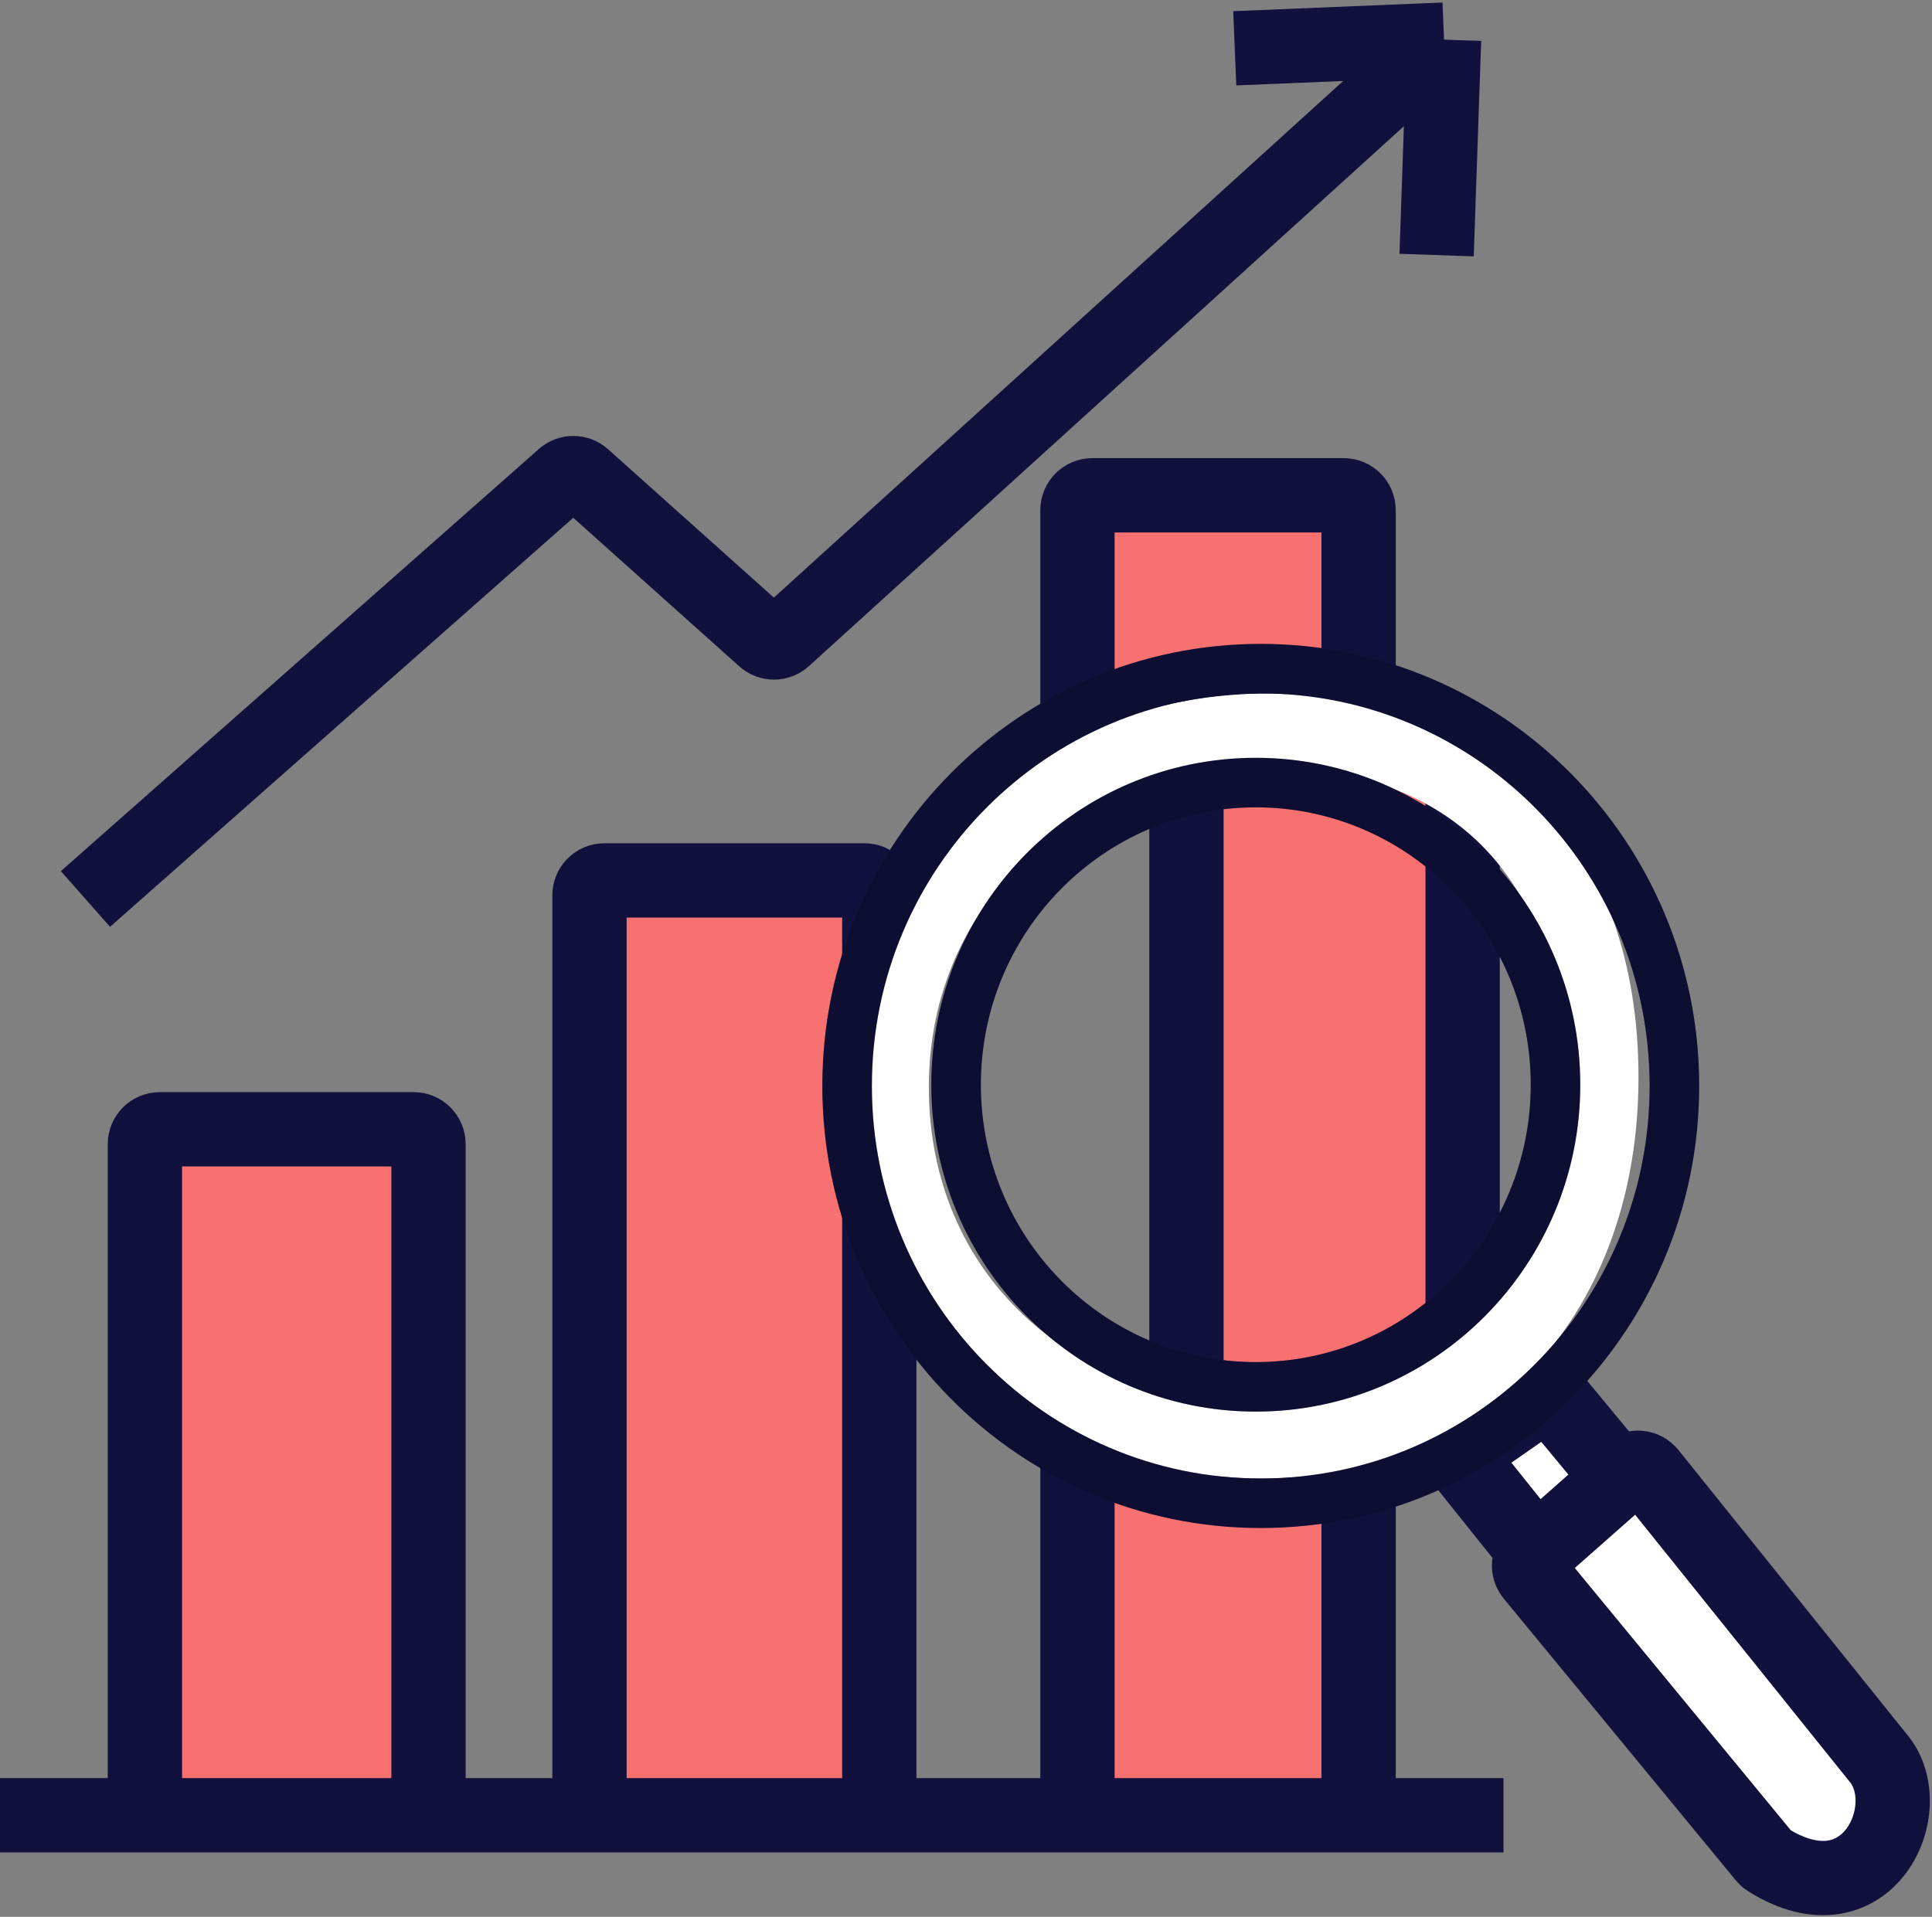
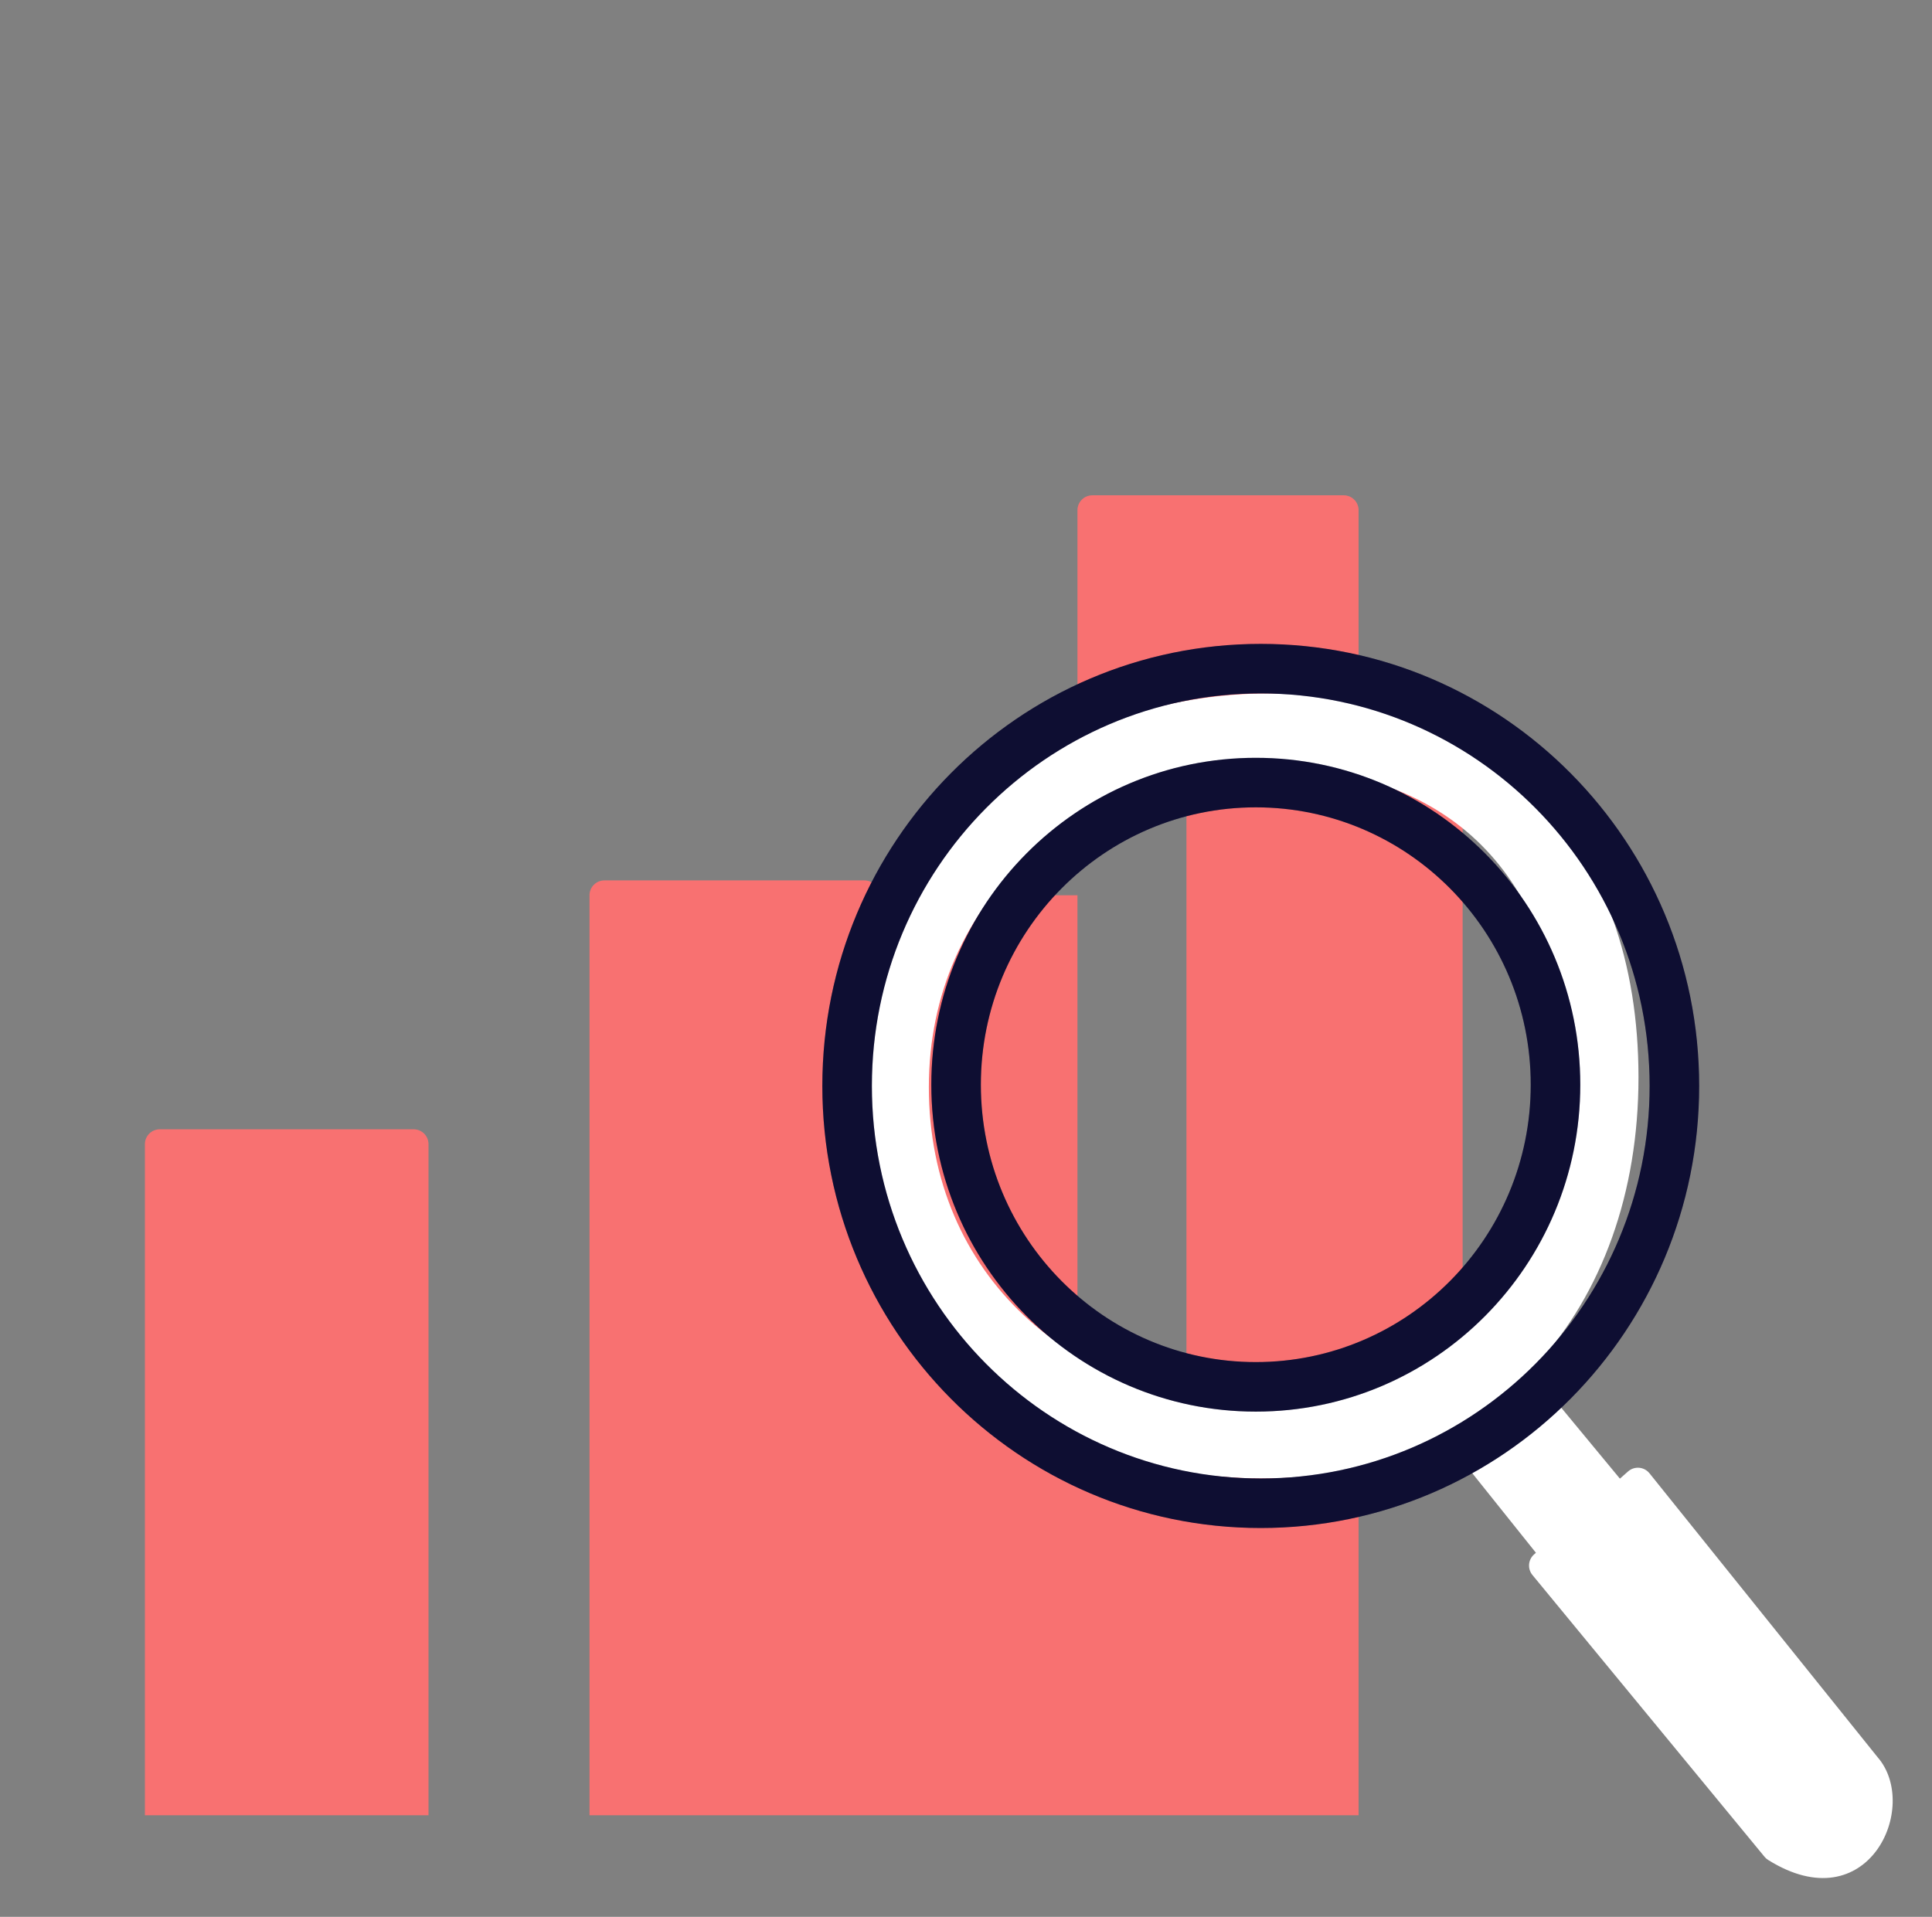
<svg xmlns="http://www.w3.org/2000/svg" width="780" height="774" viewBox="0 0 780 774" fill="none">
  <rect x="0" y="0" width="780" height="774" fill="#808080" stroke="none" />
-   <path d="M58.5 733V462C58.5 458.686 61.186 456 64.5 456H167C170.314 456 173 458.686 173 462V733H238V361.5C238 358.186 240.686 355.5 244 355.5H349C352.314 355.5 355 358.186 355 361.5V733H435V573.5C435 570.186 437.686 567.5 441 567.5H457H479V307C479 303.686 481.686 301 485 301H584.5C587.814 301 590.5 303.686 590.5 307V561.5C590.5 564.814 587.814 567.5 584.5 567.5H542.5C545.814 567.5 548.5 570.186 548.5 573.5V733H435H355H238H173H58.5Z" fill="#F87171" />
+   <path d="M58.5 733V462C58.5 458.686 61.186 456 64.5 456H167C170.314 456 173 458.686 173 462V733H238V361.5C238 358.186 240.686 355.5 244 355.5H349C352.314 355.5 355 358.186 355 361.5H435V573.5C435 570.186 437.686 567.5 441 567.5H457H479V307C479 303.686 481.686 301 485 301H584.5C587.814 301 590.5 303.686 590.5 307V561.5C590.5 564.814 587.814 567.5 584.5 567.5H542.5C545.814 567.5 548.5 570.186 548.5 573.5V733H435H355H238H173H58.5Z" fill="#F87171" />
  <path d="M441 200H542.5C545.814 200 548.5 202.686 548.5 206V288.5C548.5 291.814 545.814 294.5 542.5 294.5H441C437.686 294.5 435 291.814 435 288.5V206C435 202.686 437.686 200 441 200Z" fill="#F87171" />
-   <path d="M0 733H58.5M607 733H548.5M58.5 733V462C58.5 458.686 61.186 456 64.5 456H167C170.314 456 173 458.686 173 462V733M58.5 733H173M173 733H238M238 733V361.5C238 358.186 240.686 355.5 244 355.5H349C352.314 355.5 355 358.186 355 361.5V733M238 733H355M355 733H435M435 733V573.5C435 570.186 437.686 567.5 441 567.5H457H479M435 733H548.5M548.5 733V573.5C548.5 570.186 545.814 567.5 542.5 567.5H479M479 567.5V307C479 303.686 481.686 301 485 301H584.5C587.814 301 590.5 303.686 590.5 307V561.5C590.5 564.814 587.814 567.5 584.5 567.5H479ZM34.5 363L227.502 192.532C229.782 190.518 233.208 190.529 235.475 192.558L308.471 257.893C310.76 259.943 314.229 259.931 316.504 257.866L583 16M583 16L580 103M583 16L498.5 19.5M548.5 288.5V206C548.5 202.686 545.814 200 542.5 200H441C437.686 200 435 202.686 435 206V288.5C435 291.814 437.686 294.5 441 294.5H542.5C545.814 294.5 548.5 291.814 548.5 288.5Z" stroke="#12113E" stroke-width="30" />
  <path d="M665.937 594.901L758 709.5C775.385 729.368 754.282 776.375 713.809 751.015C713.285 750.687 712.8 750.257 712.408 749.781L618.685 635.975C616.63 633.479 616.922 629.803 619.345 627.663L620.096 627L592.499 592.5C590.334 589.793 590.907 585.819 593.748 583.833L620.466 565.168C623.027 563.378 626.534 563.854 628.525 566.262L654 597.064L657.288 594.161C659.854 591.895 663.793 592.232 665.937 594.901Z" fill="white" />
-   <path d="M620.096 627L619.345 627.663C616.922 629.803 616.63 633.479 618.685 635.975L712.408 749.781C712.8 750.257 713.285 750.687 713.809 751.015C754.282 776.375 775.385 729.368 758 709.5L665.937 594.901C663.793 592.232 659.854 591.895 657.288 594.161L654 597.064M620.096 627L592.499 592.5C590.334 589.793 590.907 585.819 593.748 583.833L620.466 565.168C623.027 563.378 626.534 563.854 628.525 566.262L654 597.064M620.096 627L654 597.064" stroke="#12113E" stroke-width="30" />
  <path d="M512.5 295C555.298 295 588.377 309.172 610.807 332.821C633.328 356.567 646.5 391.341 646.5 435C646.5 478.533 632.769 515.238 609.36 540.89C586.079 566.403 552.324 582 510 582C424.851 582 360 523.156 360 439C360 355.006 427.177 295 512.5 295Z" stroke="white" stroke-width="30" />
  <path d="M509 260C606.754 260 686 339.917 686 438.5C686 537.083 606.754 617 509 617C411.246 617 332 537.083 332 438.5C332 339.917 411.246 260 509 260ZM509 280C422.45 280 352 350.803 352 438.5C352 526.197 422.45 597 509 597C595.55 597 666 526.197 666 438.5C666 350.803 595.55 280 509 280ZM507 306C579.349 306 638 365.098 638 438C638 510.902 579.349 570 507 570C434.651 570 376 510.902 376 438C376 365.098 434.651 306 507 306ZM507 326C445.84 326 396 376 396 438C396 500 445.84 550 507 550C568.16 550 618 500 618 438C618 376 568.16 326 507 326Z" fill="#12113E" />
  <path d="M509 260C606.754 260 686 339.917 686 438.5C686 537.083 606.754 617 509 617C411.246 617 332 537.083 332 438.5C332 339.917 411.246 260 509 260ZM509 280C422.45 280 352 350.803 352 438.5C352 526.197 422.45 597 509 597C595.55 597 666 526.197 666 438.5C666 350.803 595.55 280 509 280ZM507 306C579.349 306 638 365.098 638 438C638 510.902 579.349 570 507 570C434.651 570 376 510.902 376 438C376 365.098 434.651 306 507 306ZM507 326C445.84 326 396 376 396 438C396 500 445.84 550 507 550C568.16 550 618 500 618 438C618 376 568.16 326 507 326Z" fill="black" fill-opacity="0.2" />
</svg>